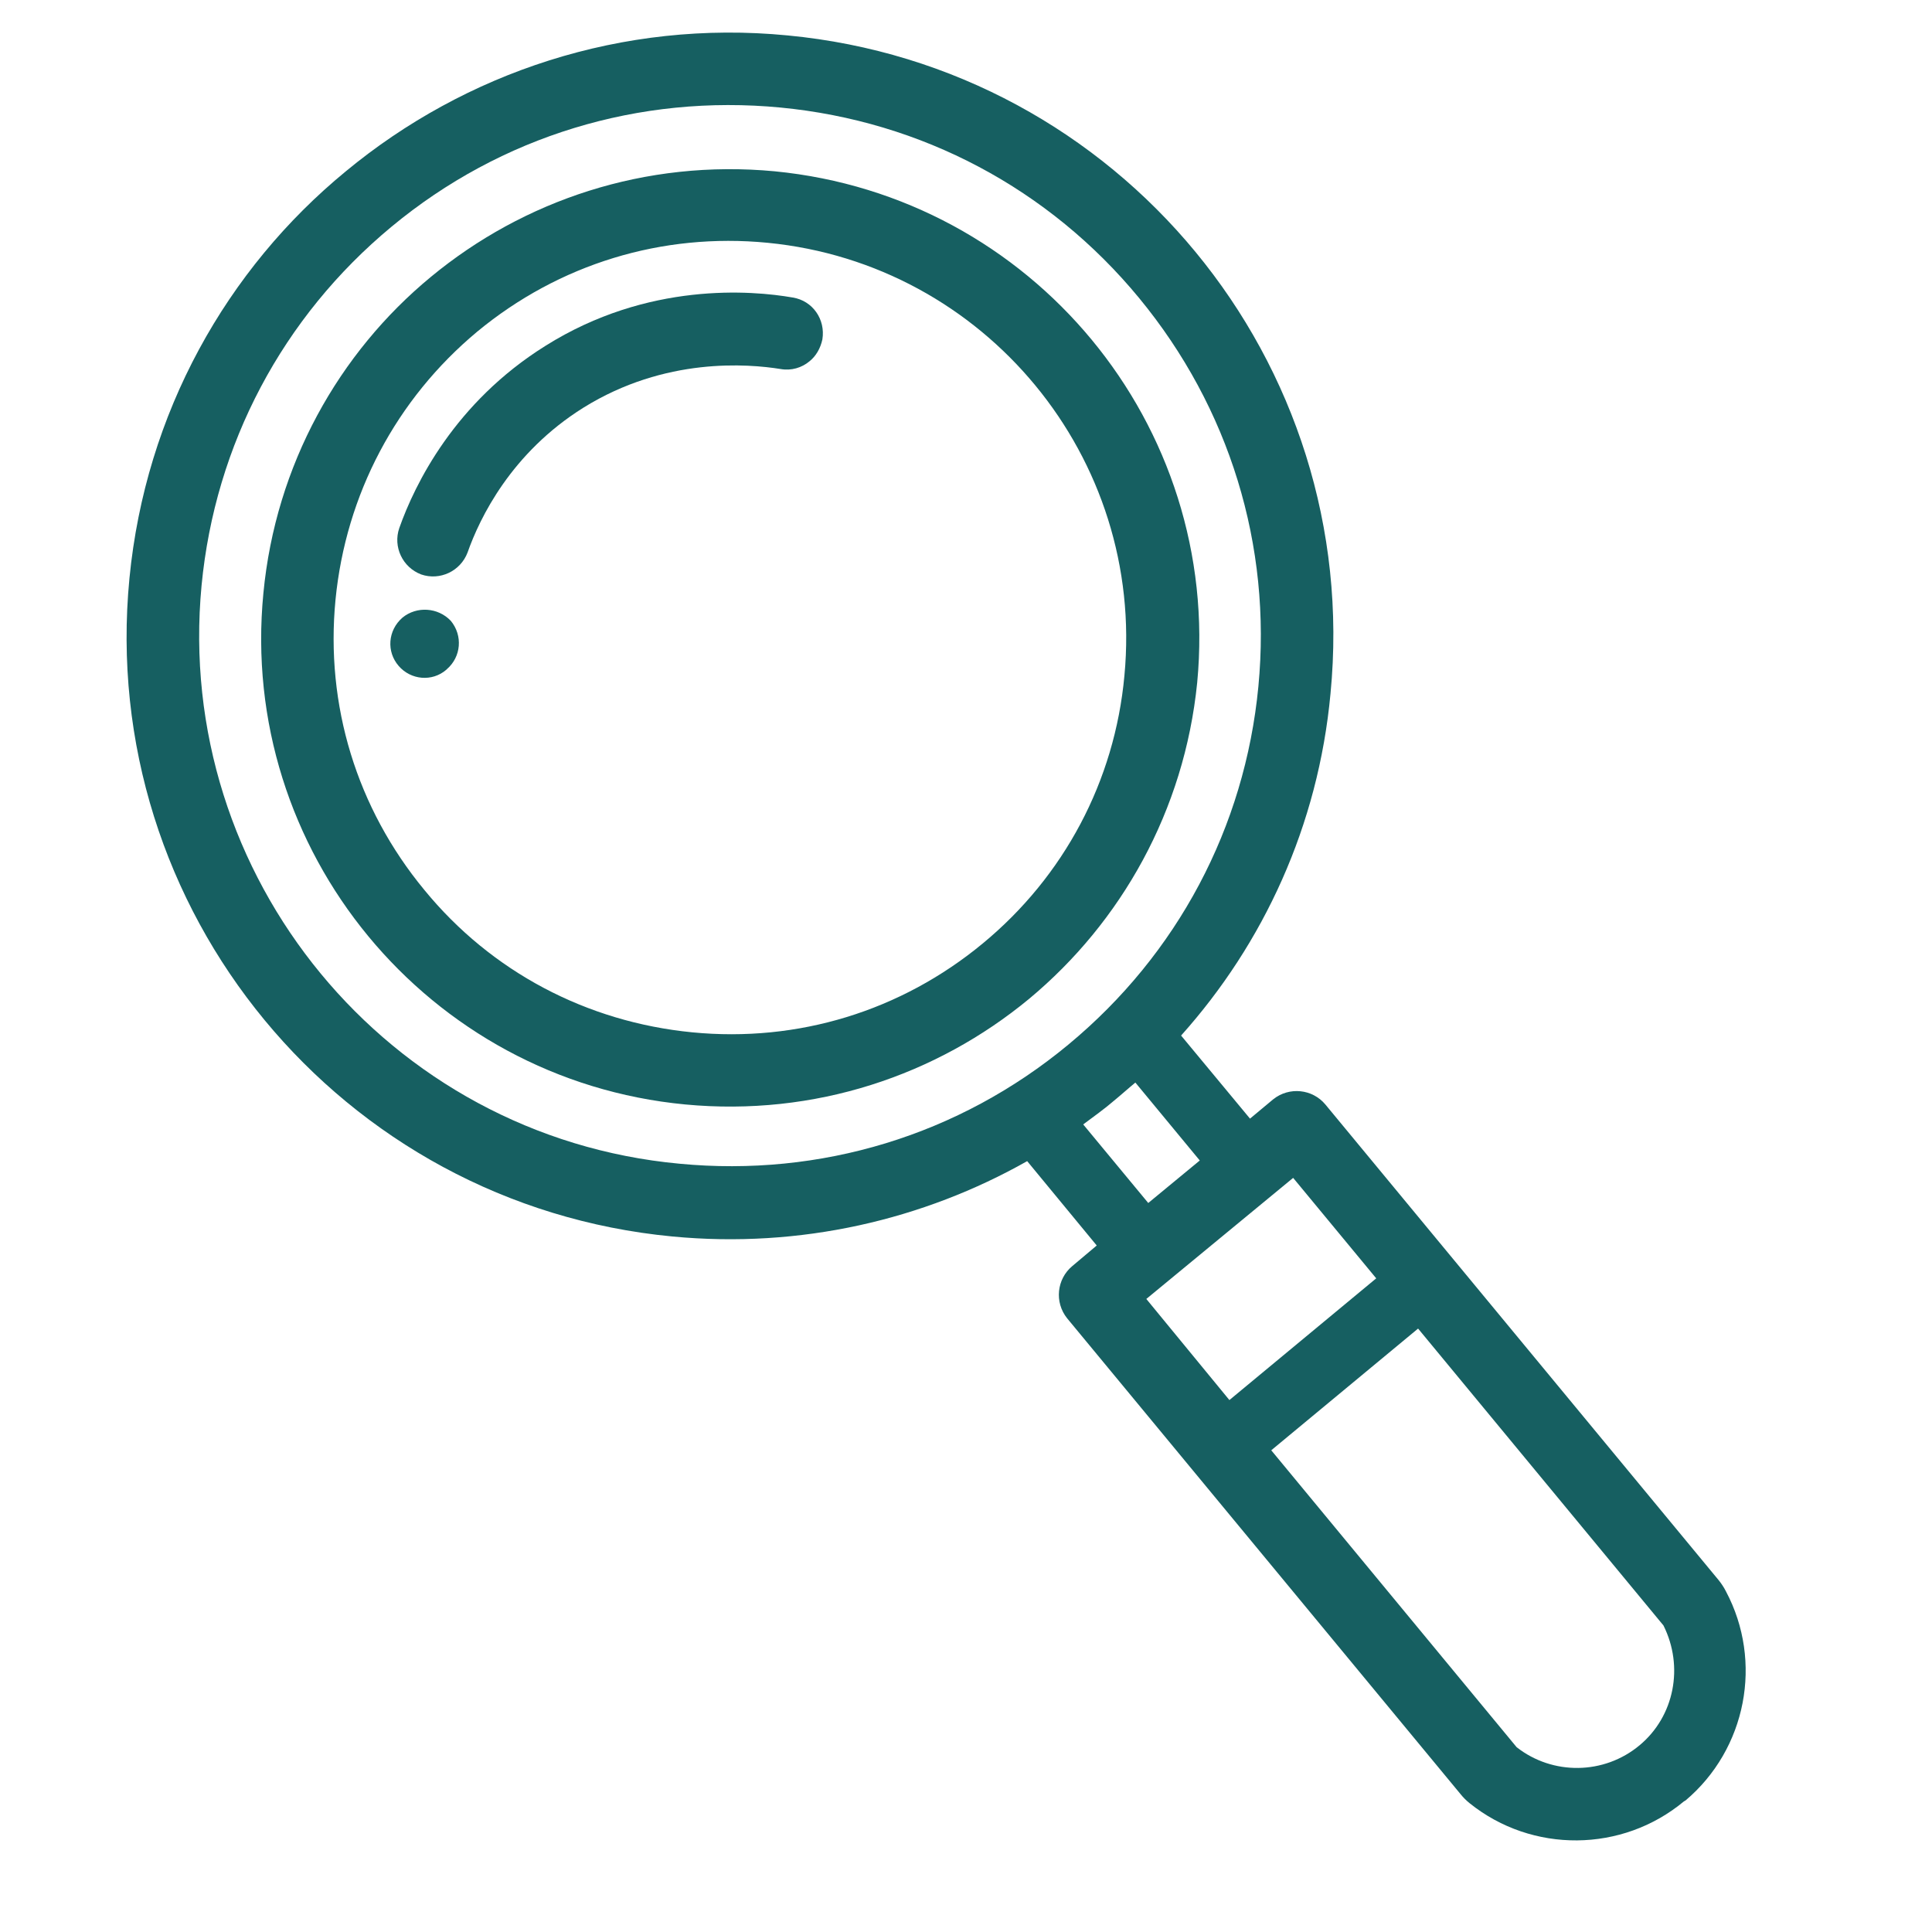
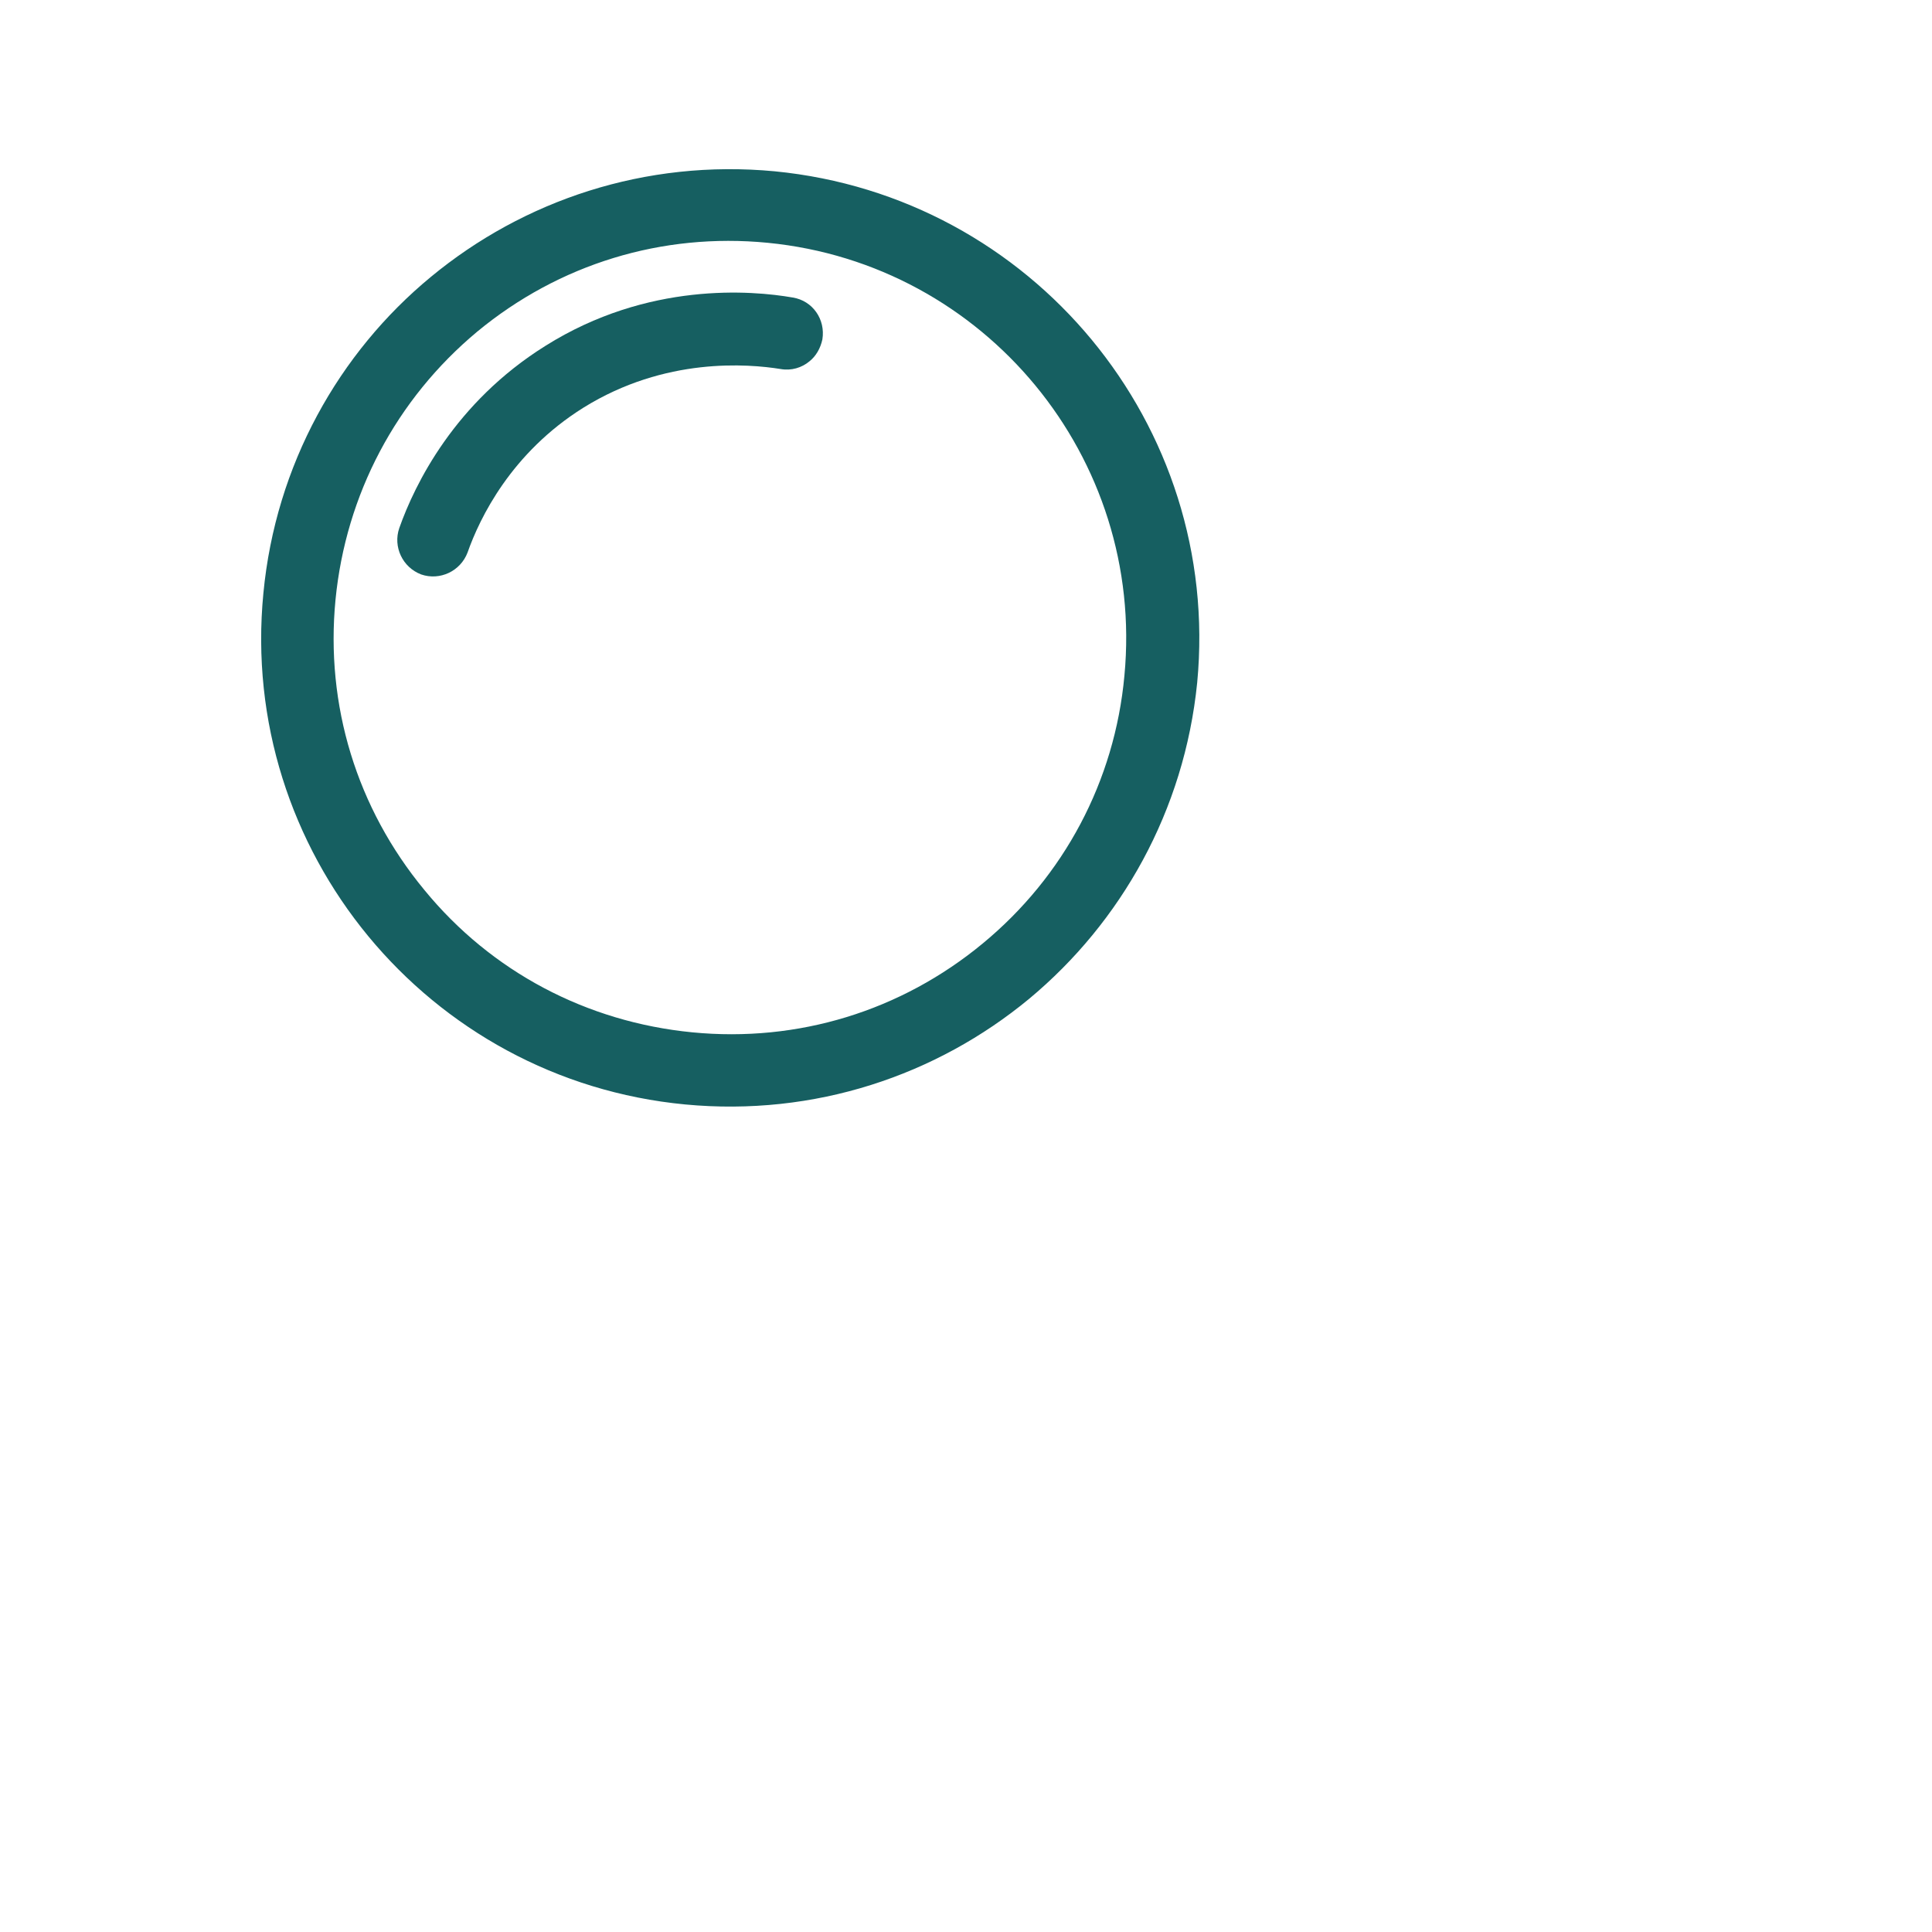
<svg xmlns="http://www.w3.org/2000/svg" version="1.1" id="Livello_1" x="0px" y="0px" viewBox="0 0 300 300" style="enable-background:new 0 0 300 300;" xml:space="preserve">
  <style type="text/css">
	.st0{fill:#165F61;}
</style>
  <g>
-     <path class="st0" d="M206.6,107.7c5-51.5-32.8-97.3-84.3-102.2C96.6,3,72.2,11.3,53.7,26.6C35.2,41.8,22.6,64.1,20.1,89.8   c-5,51.5,32.8,97.3,84.3,102.2c19.9,1.9,39-2.6,55.1-11.7l10.8,13.1l-3.8,3.2c-2.4,2-2.8,5.6-0.8,8.1l61.1,73.9   c0.4,0.5,0.9,1,1.4,1.4c9.7,7.8,23.7,7.7,33.3-0.3c0.1,0,0.1-0.1,0.2-0.1c9.5-8,12.1-21.6,6.3-32.5c-0.3-0.6-0.7-1.2-1.1-1.7   l-61.1-73.9c-2-2.4-5.6-2.8-8.1-0.8l-3.6,3l-10.7-12.9C196.2,146.5,204.7,128.2,206.6,107.7z M31.3,90.9   C33.4,69,43.9,49.2,60.8,35.2l0,0c17-14.1,38.5-20.6,60.4-18.5c21.9,2.1,41.7,12.6,55.7,29.6c14,17,20.6,38.4,18.5,60.3   c-2.1,21.9-12.6,41.6-29.5,55.6c-17,14.1-38.5,20.6-60.4,18.5C60.2,176.5,27,136.1,31.3,90.9z M200.8,182.9l12.9,15.6l-22.8,18.9   L178,201.7L200.8,182.9z M254.6,271L254.6,271c-5.5,4.6-13.5,4.7-19.1,0.3l-38.1-46.1l22.8-18.9l38.1,46.1   C261.5,258.8,260,266.5,254.6,271z M186.3,180.2l-8,6.6l-10.1-12.2c1.6-1.2,3.3-2.4,4.8-3.7c1.1-0.9,2.2-1.9,3.3-2.8L186.3,180.2z" />
    <path class="st0" d="M120.3,26.6c-20.1-1.9-39,4.5-53.4,16.4C52.6,54.8,42.8,72.2,40.9,92.1c-3.9,40,25.5,75.6,65.5,79.4   c20.1,1.9,39-4.5,53.4-16.4c14.3-11.9,24.1-29.2,26.1-49.1C189.7,66,160.3,30.5,120.3,26.6z M152.6,146.5   c-12.7,10.5-28.7,15.4-45.1,13.8c-16.4-1.6-31.2-9.4-41.6-22.1c-10.5-12.7-15.4-28.7-13.8-45.1c1.6-16.3,9.4-31.1,22-41.6l0,0   c12.7-10.5,28.7-15.4,45.1-13.8c33.8,3.3,58.6,33.4,55.4,67.2C173.1,121.3,165.2,136.1,152.6,146.5z" />
-     <path class="st0" d="M62.5,95.9C62.5,95.9,62.5,95.9,62.5,95.9c-2.3,2-2.5,5.3-0.6,7.5c1.9,2.2,5.2,2.5,7.4,0.6c0,0,0,0,0.1-0.1   c2.2-1.9,2.5-5.2,0.6-7.5C68,94.3,64.7,94.1,62.5,95.9z" />
    <path class="st0" d="M84.7,53.7C70.6,62.5,64.4,75.2,62,82c-1,2.9,0.5,6.1,3.4,7.2c2.9,1,6.1-0.5,7.2-3.4c1.9-5.4,6.8-15.5,18-22.5   c12.7-7.9,25.6-6.8,30.6-6c1.7,0.3,3.3-0.2,4.5-1.2c1-0.8,1.7-2,2-3.4c0.5-3.1-1.5-6-4.6-6.5C116.8,45.1,100.6,43.7,84.7,53.7z" />
  </g>
</svg>